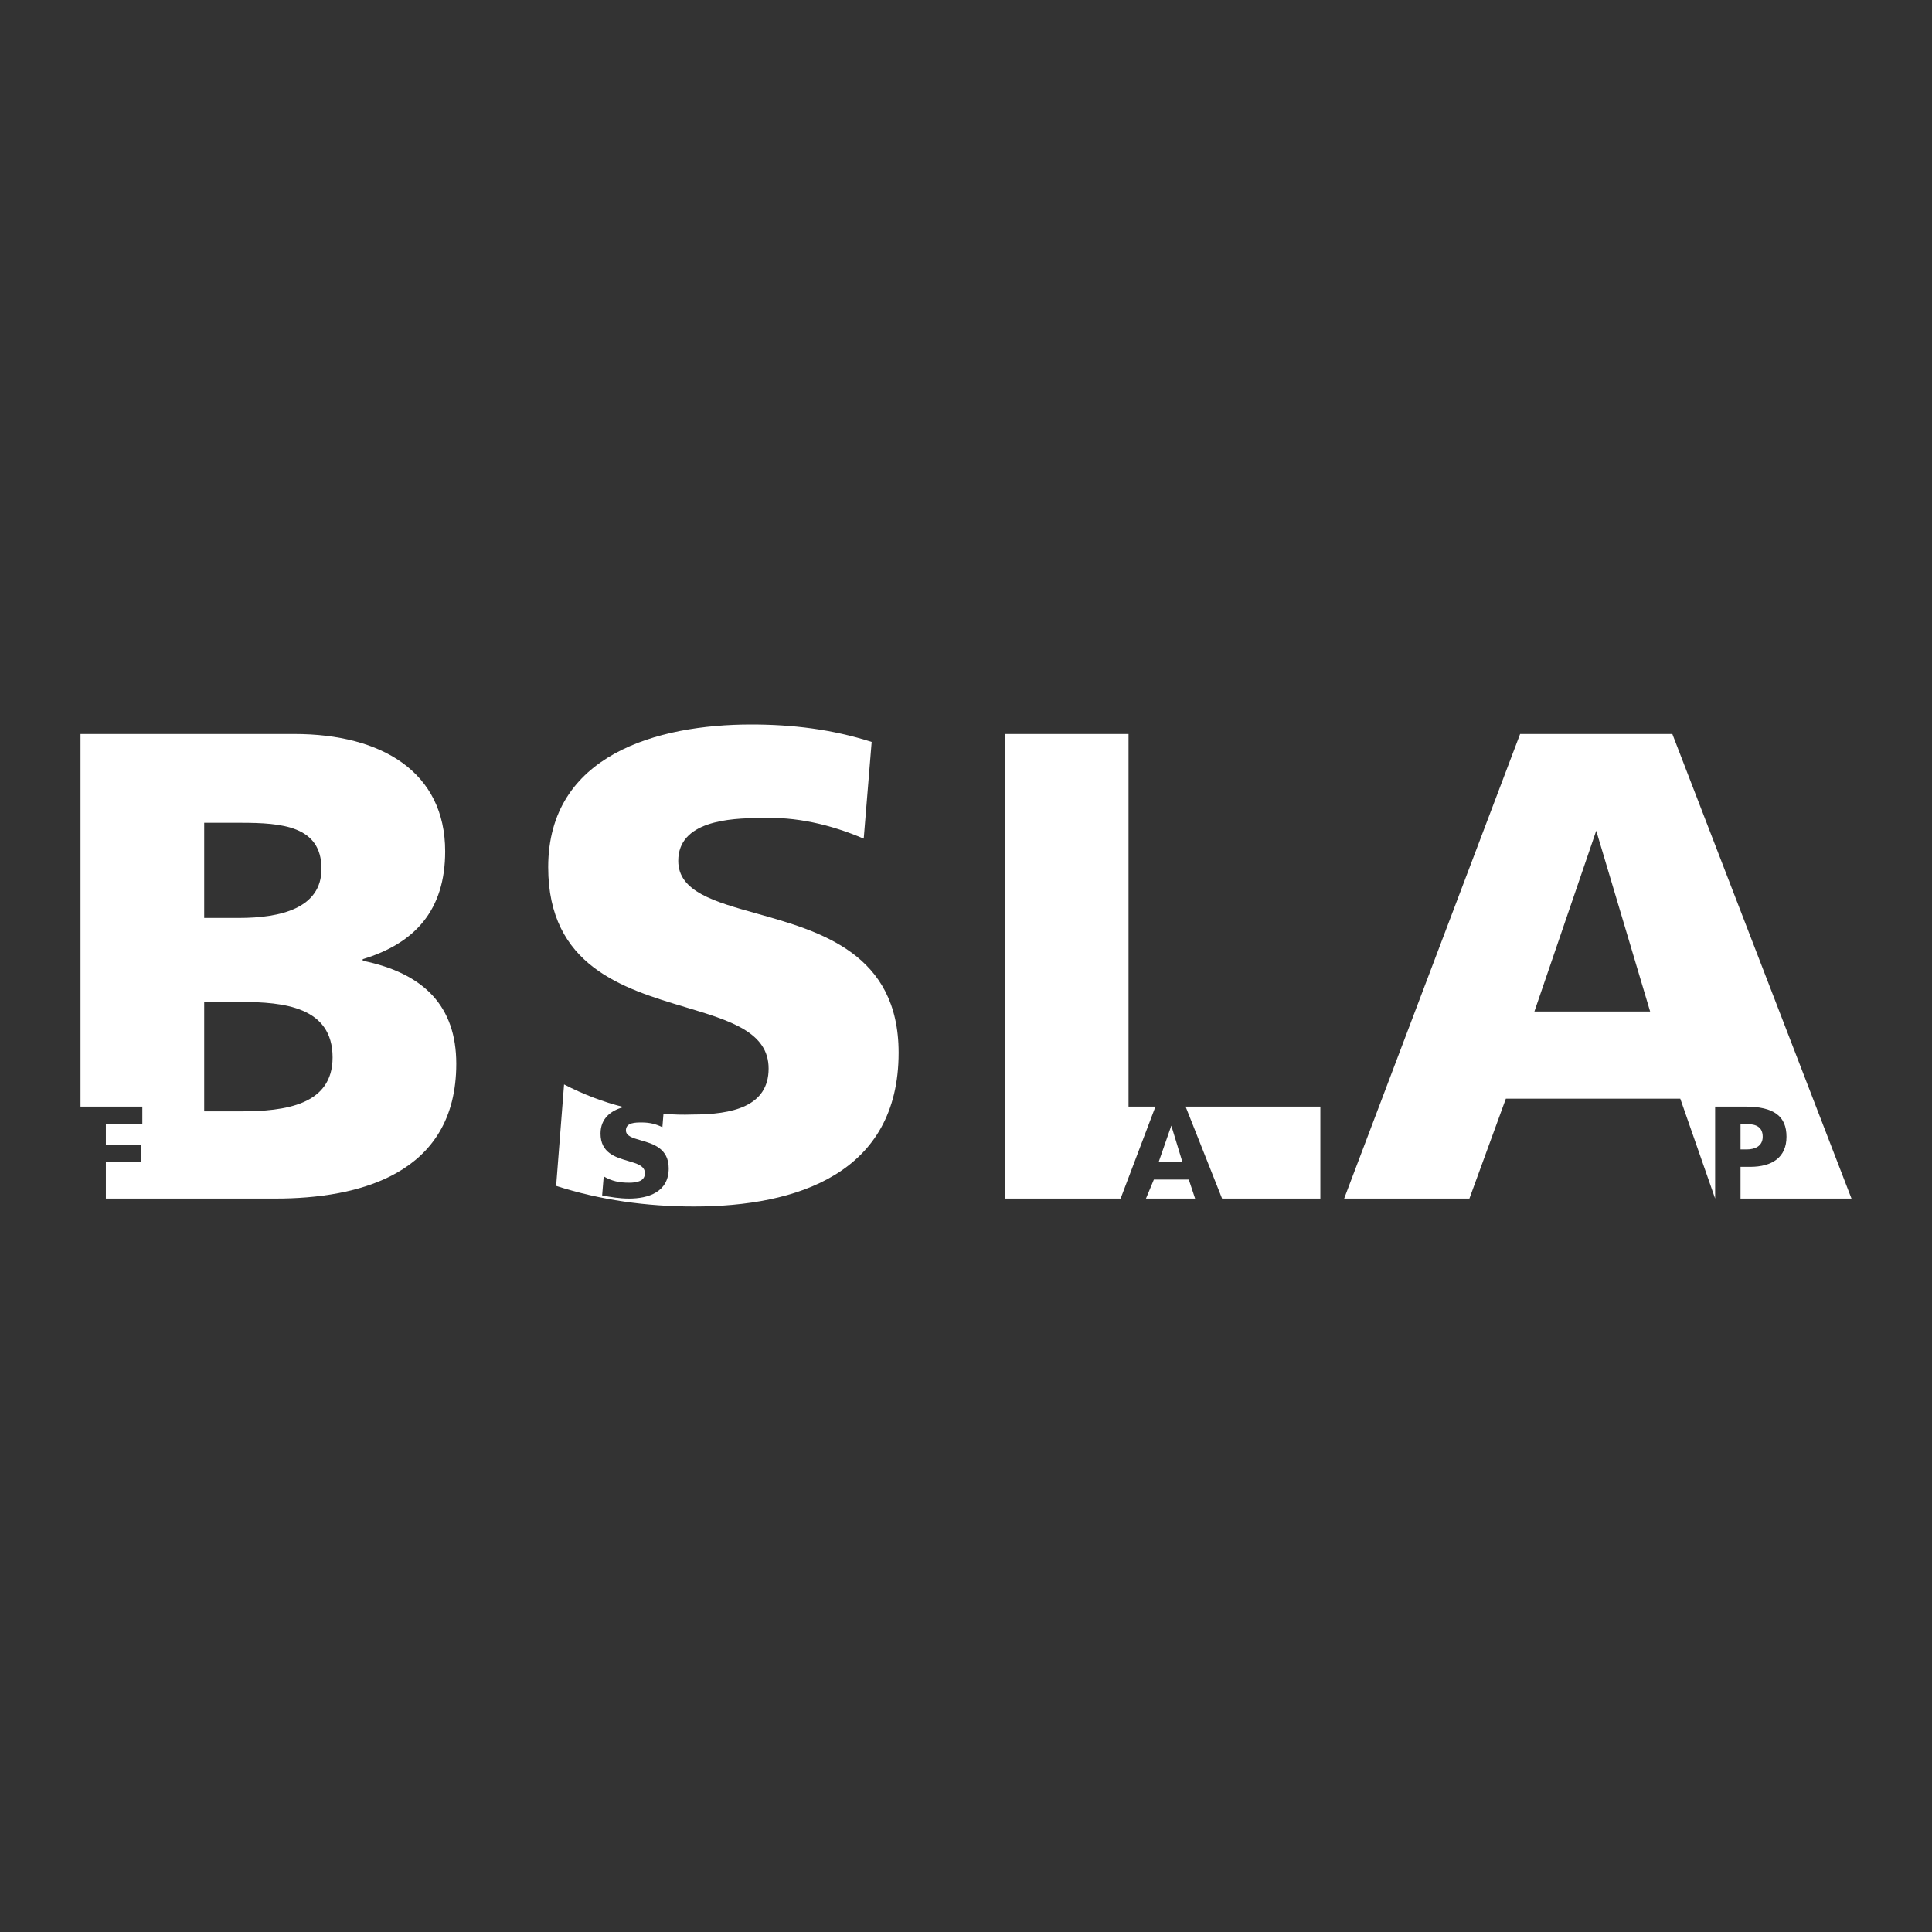
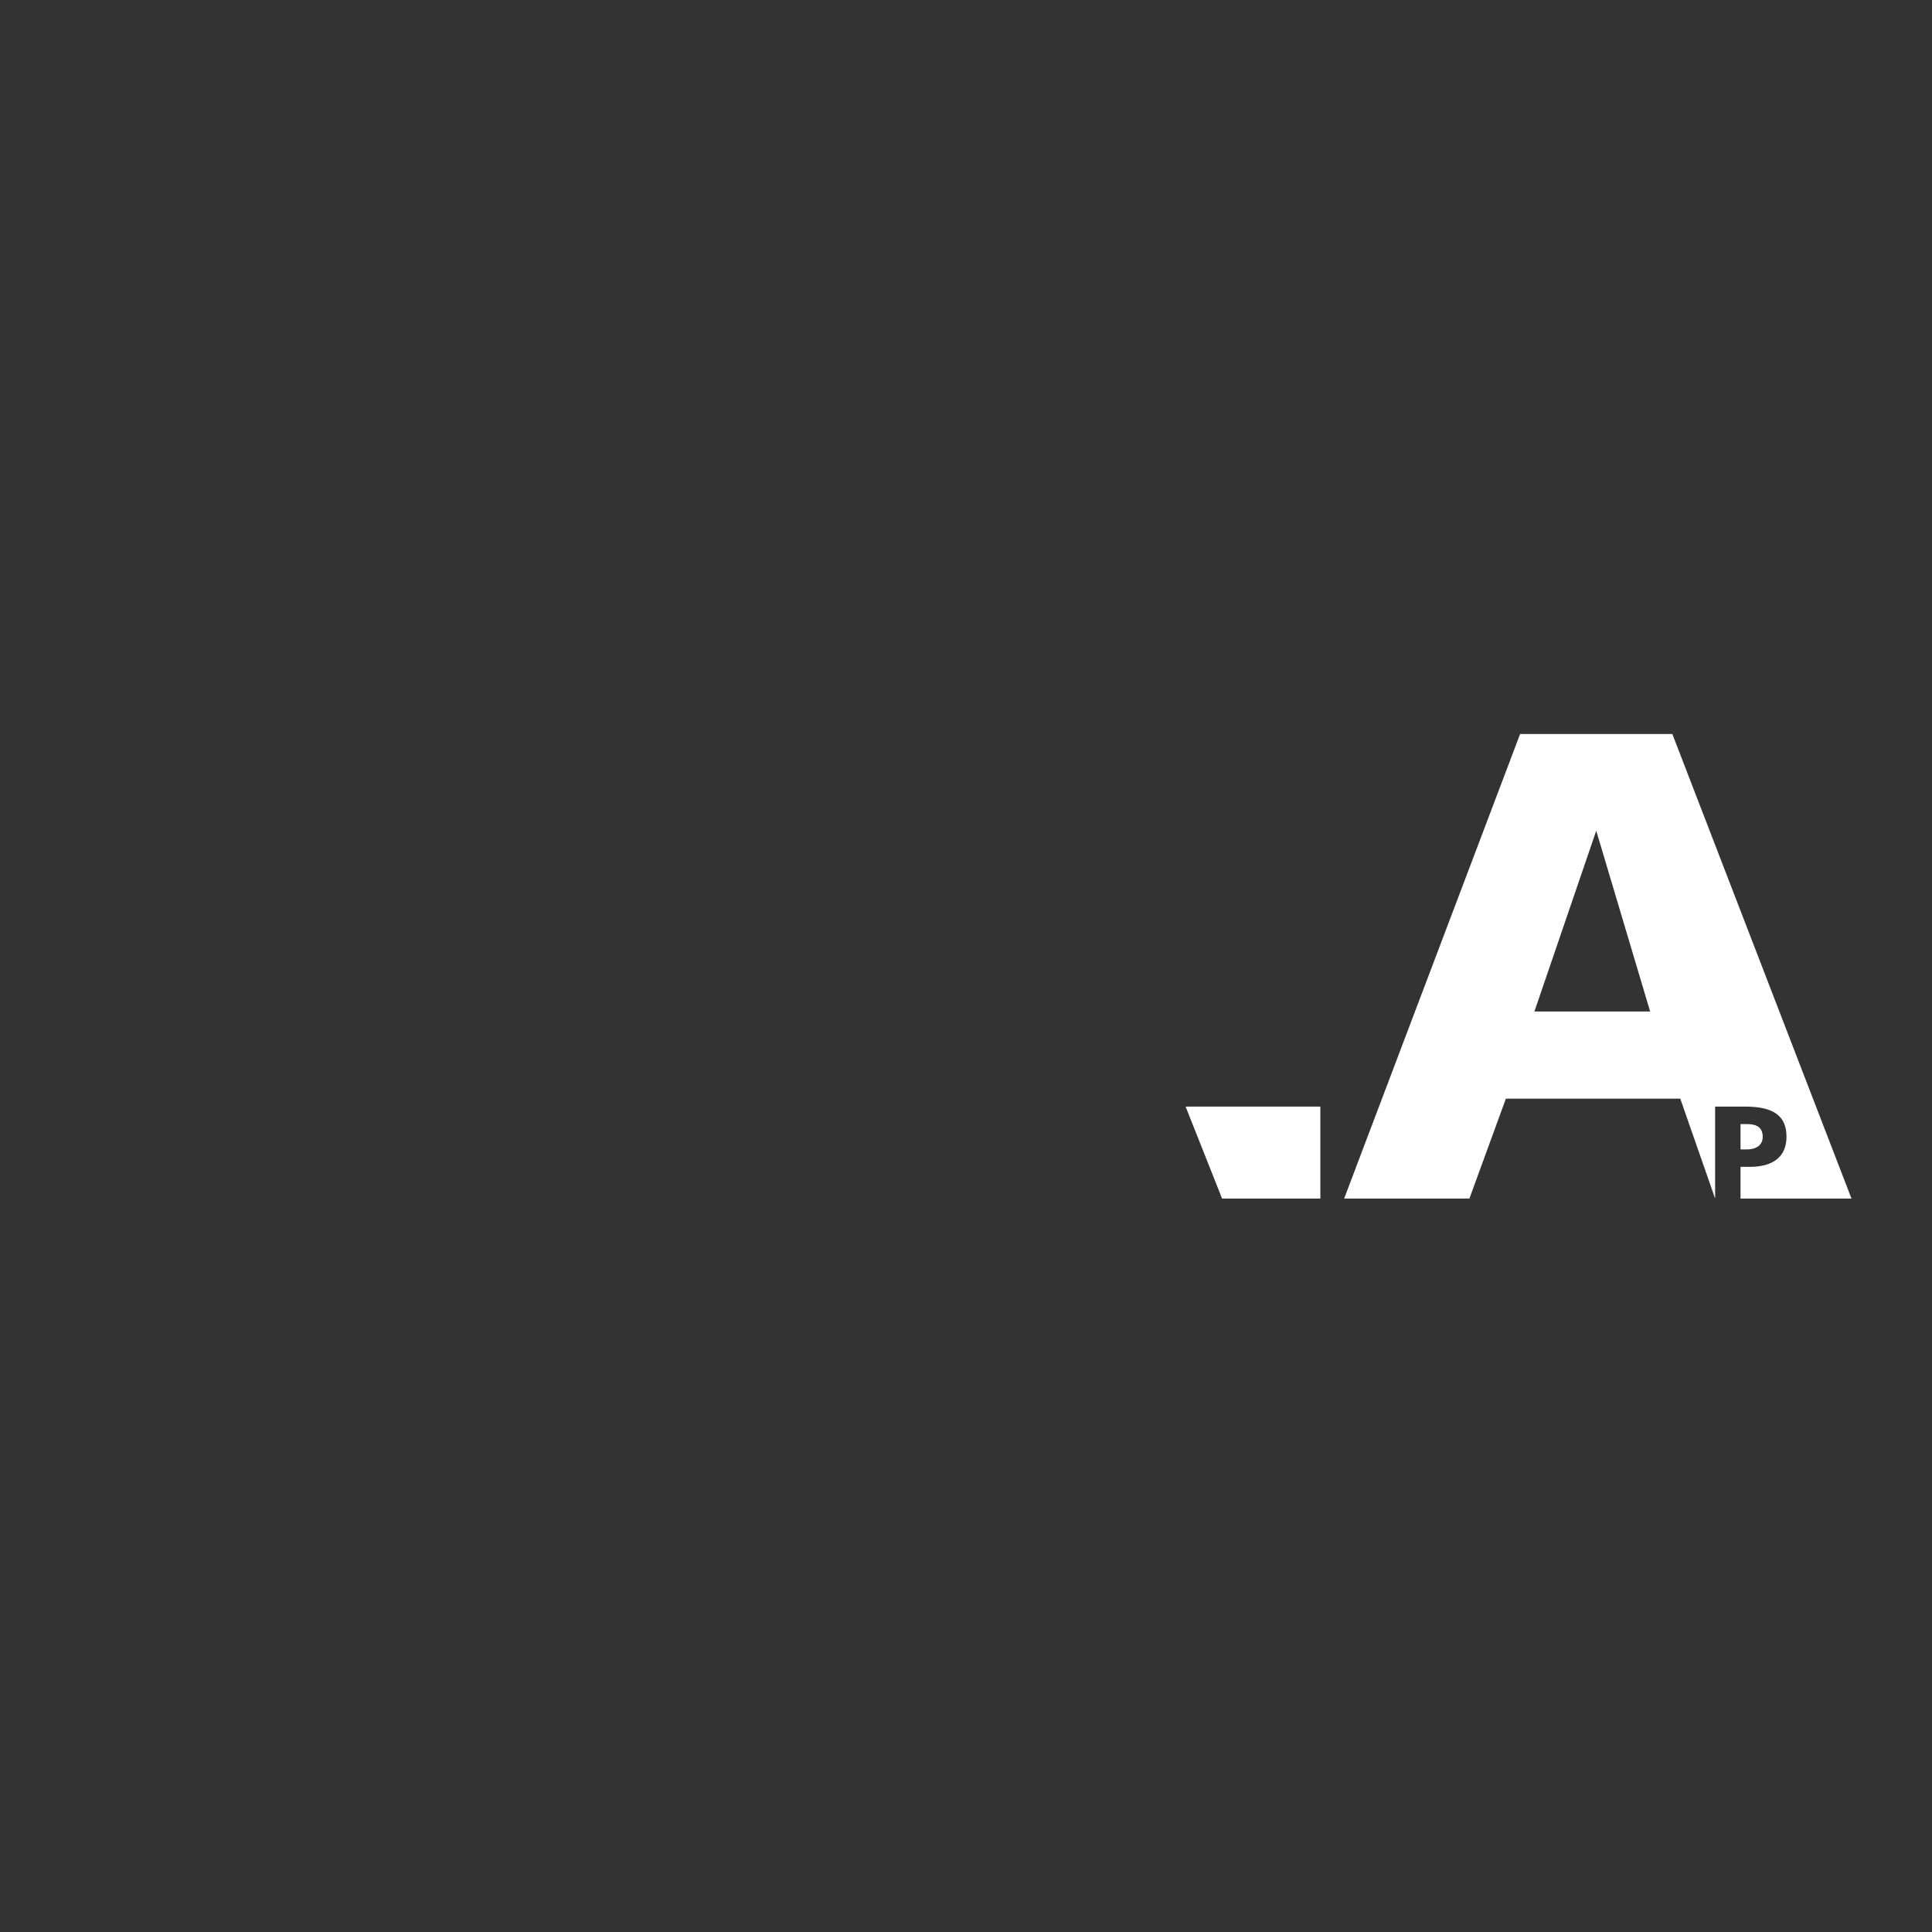
<svg xmlns="http://www.w3.org/2000/svg" width="48" height="48" viewBox="0 0 48 48" fill="none">
  <rect x="0" y="0" width="48" height="48" fill="#333333" stroke="none" />
-   <path d="M15.493 27.505C14.982 27.377 14.485 27.186 14.014 26.942L13.817 29.463C14.92 29.817 16.063 29.975 17.244 29.975C19.805 29.975 22.326 29.148 22.326 26.154C22.326 23.686 20.377 23.14 18.805 22.698C17.741 22.4 16.851 22.15 16.851 21.388C16.851 20.403 18.111 20.324 18.899 20.324C19.765 20.285 20.632 20.482 21.459 20.836L21.656 18.433C20.671 18.118 19.687 18 18.663 18C16.338 18 13.62 18.748 13.62 21.545C13.62 24 15.478 24.558 17.029 25.023C18.141 25.357 19.096 25.643 19.096 26.548C19.096 27.493 18.19 27.69 17.205 27.69C16.964 27.699 16.724 27.692 16.484 27.672L16.457 28.005C16.299 27.927 16.142 27.887 15.944 27.887C15.787 27.887 15.551 27.887 15.551 28.084C15.551 28.224 15.717 28.272 15.918 28.33C16.226 28.418 16.614 28.53 16.614 29.029C16.614 29.62 16.102 29.778 15.629 29.778C15.393 29.778 15.157 29.739 14.96 29.699L14.999 29.227C15.196 29.345 15.393 29.384 15.629 29.384C15.826 29.384 16.023 29.345 16.023 29.148C16.023 28.966 15.829 28.909 15.603 28.843C15.291 28.752 14.92 28.643 14.92 28.163C14.92 27.78 15.186 27.587 15.493 27.505Z" fill="white" />
-   <path fill-rule="evenodd" clip-rule="evenodd" d="M7.318 18.236H2V27.493H3.536V27.927H2.63V28.439H3.497V28.872H2.63V29.778H6.845C8.893 29.778 11.336 29.187 11.336 26.43C11.336 25.012 10.548 24.184 9.012 23.869V23.83C10.312 23.436 11.06 22.609 11.06 21.151C11.06 19.182 9.484 18.236 7.318 18.236ZM5.979 27.611H5.073V24.893H5.979C7.042 24.893 8.263 25.012 8.263 26.272C8.263 27.454 7.081 27.611 5.979 27.611ZM5.939 22.806H5.073V20.442H5.979C7.003 20.442 7.987 20.521 7.987 21.585C7.987 22.569 6.963 22.806 5.939 22.806Z" fill="white" />
-   <path d="M24.965 18.236H28.038V27.493L28.707 27.493L27.841 29.778H24.965V18.236Z" fill="white" />
-   <path d="M28.471 29.778H29.692L29.535 29.305H28.668L28.471 29.778Z" fill="white" />
  <path d="M30.362 29.778H32.804V27.493L29.456 27.493L30.362 29.778Z" fill="white" />
  <path fill-rule="evenodd" clip-rule="evenodd" d="M41.549 18.236H37.767L33.395 29.778H36.507L37.413 27.296H41.746L42.612 29.778L42.612 27.493H43.361C44.07 27.493 44.385 27.73 44.385 28.242C44.385 28.754 44.03 28.99 43.479 28.99H43.243V29.778H46L41.549 18.236ZM38.122 25.13L39.658 20.639L40.997 25.13H38.122Z" fill="white" />
-   <path d="M29.101 27.966L28.786 28.872H29.377L29.101 27.966Z" fill="white" />
  <path d="M43.4 28.557H43.243V27.927H43.4C43.636 27.927 43.794 28.005 43.794 28.242C43.794 28.478 43.597 28.557 43.4 28.557Z" fill="white" />
</svg>